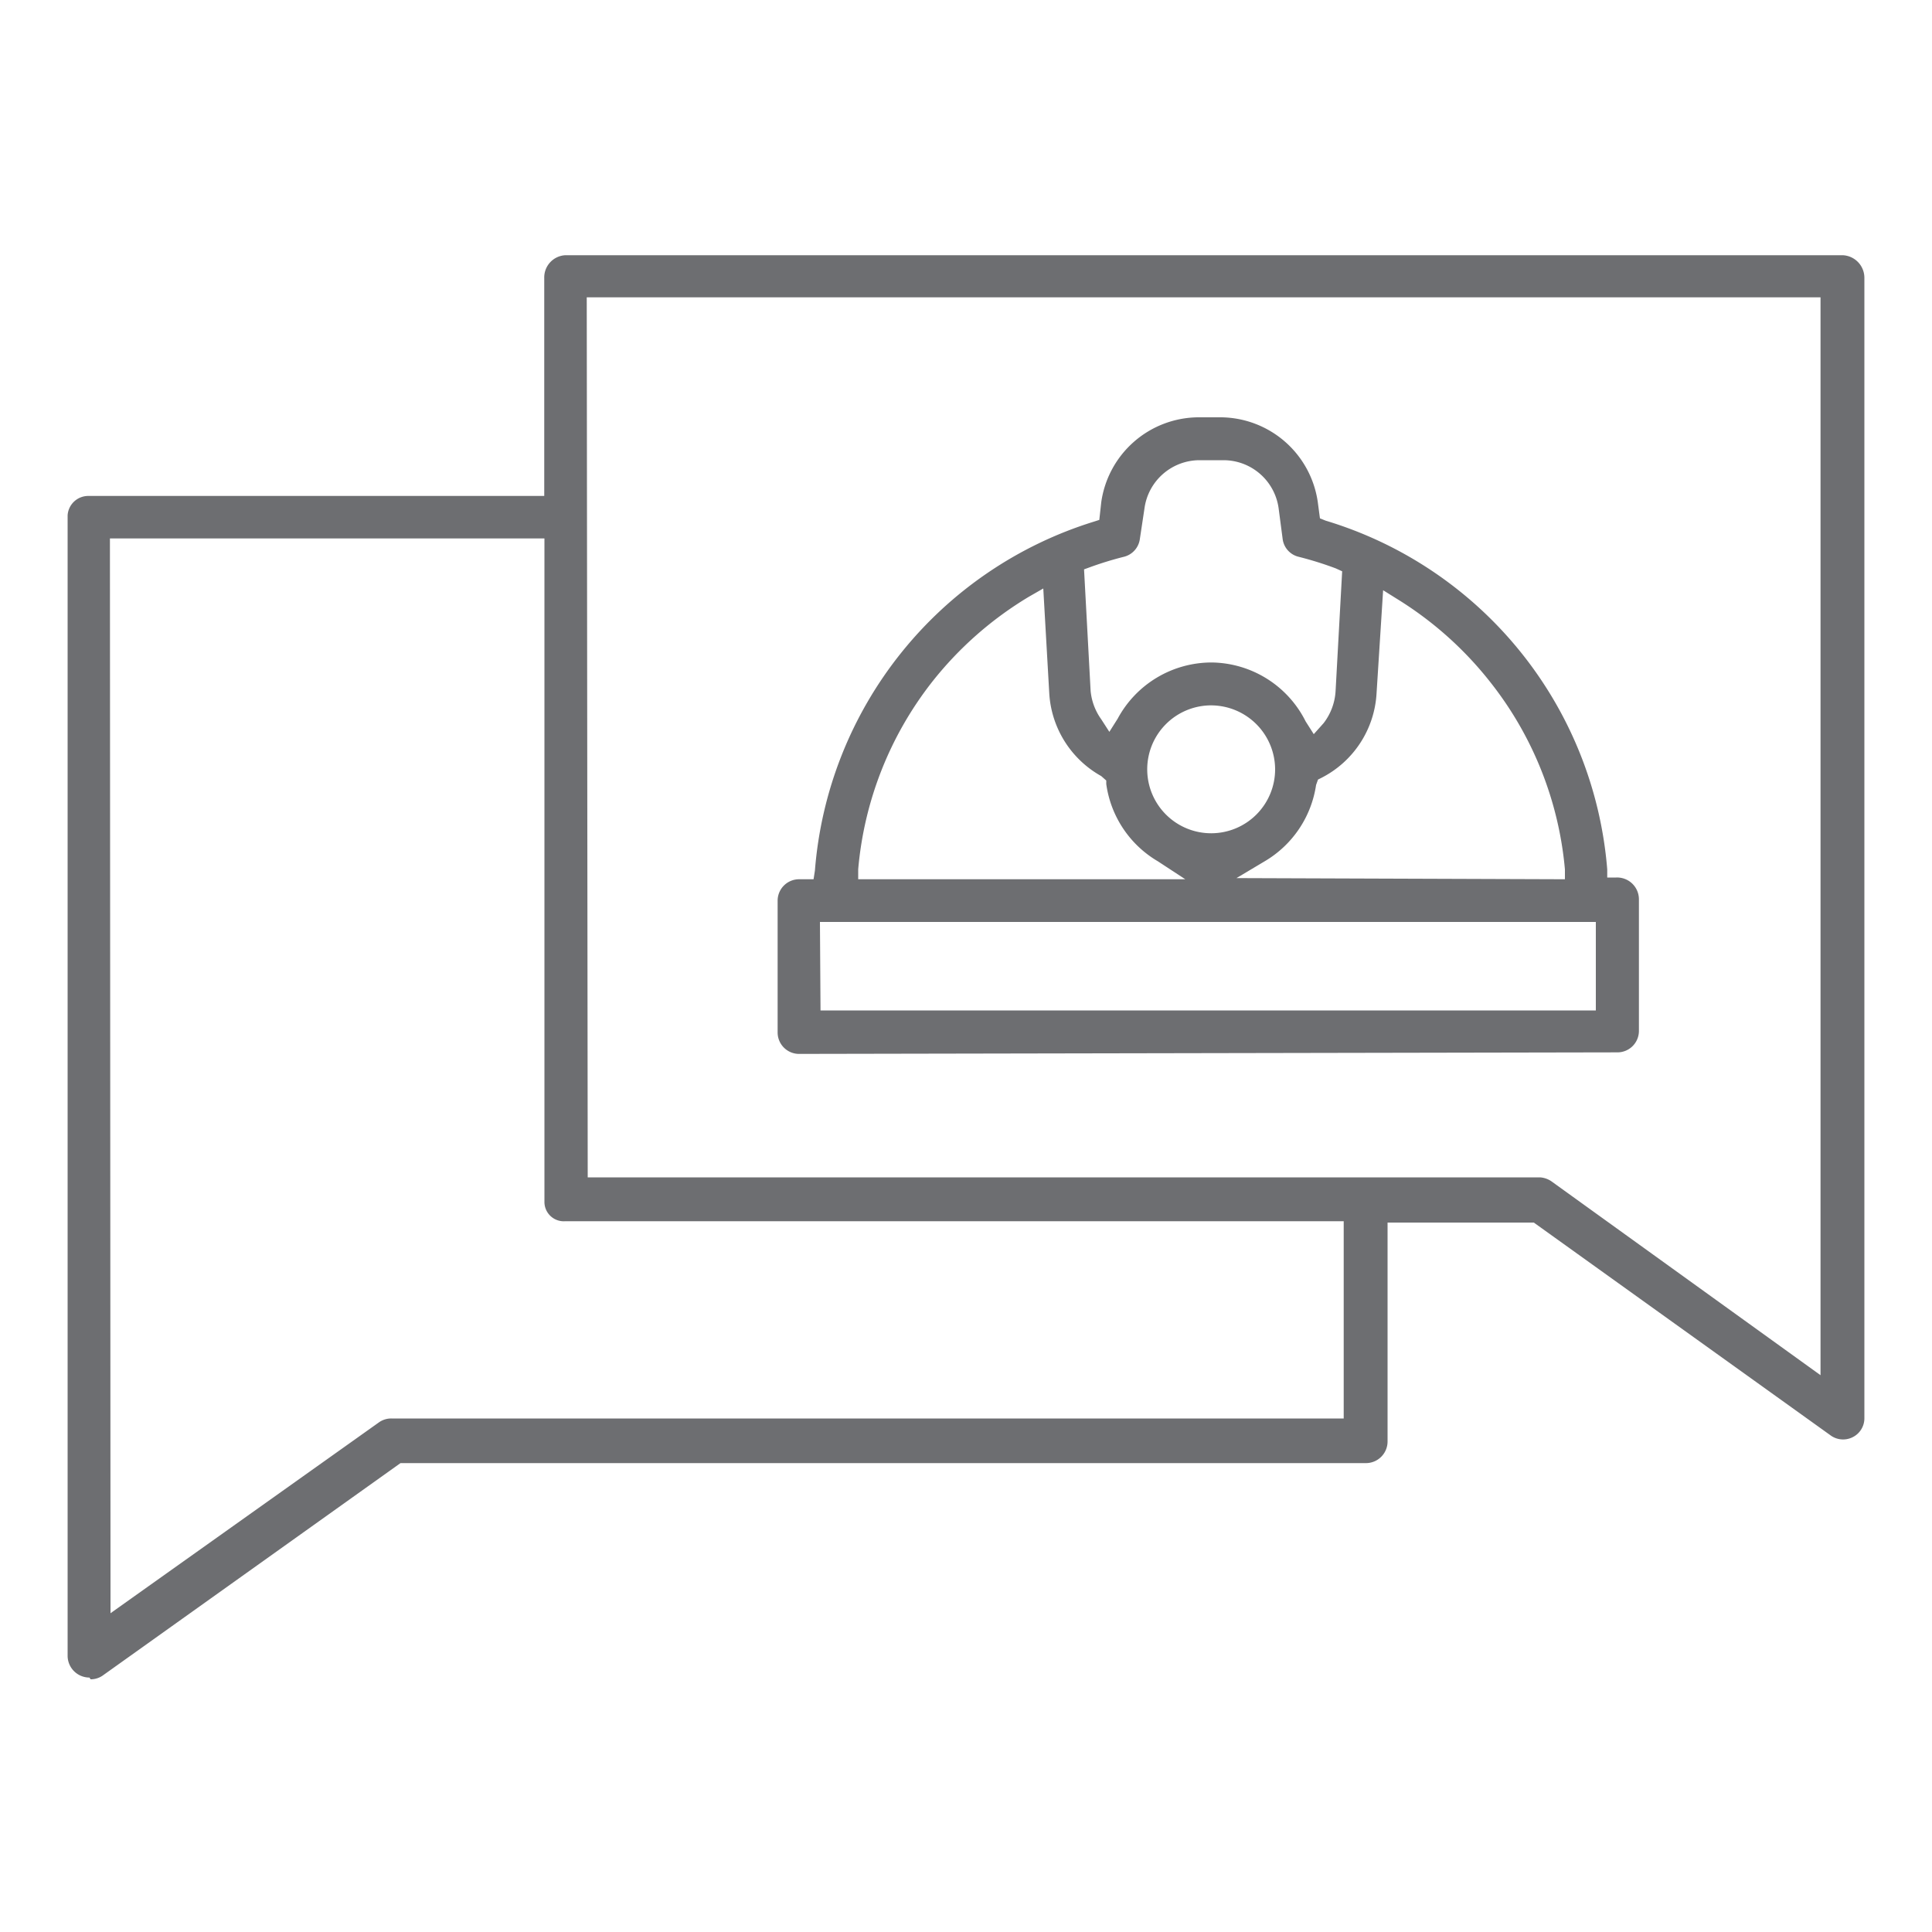
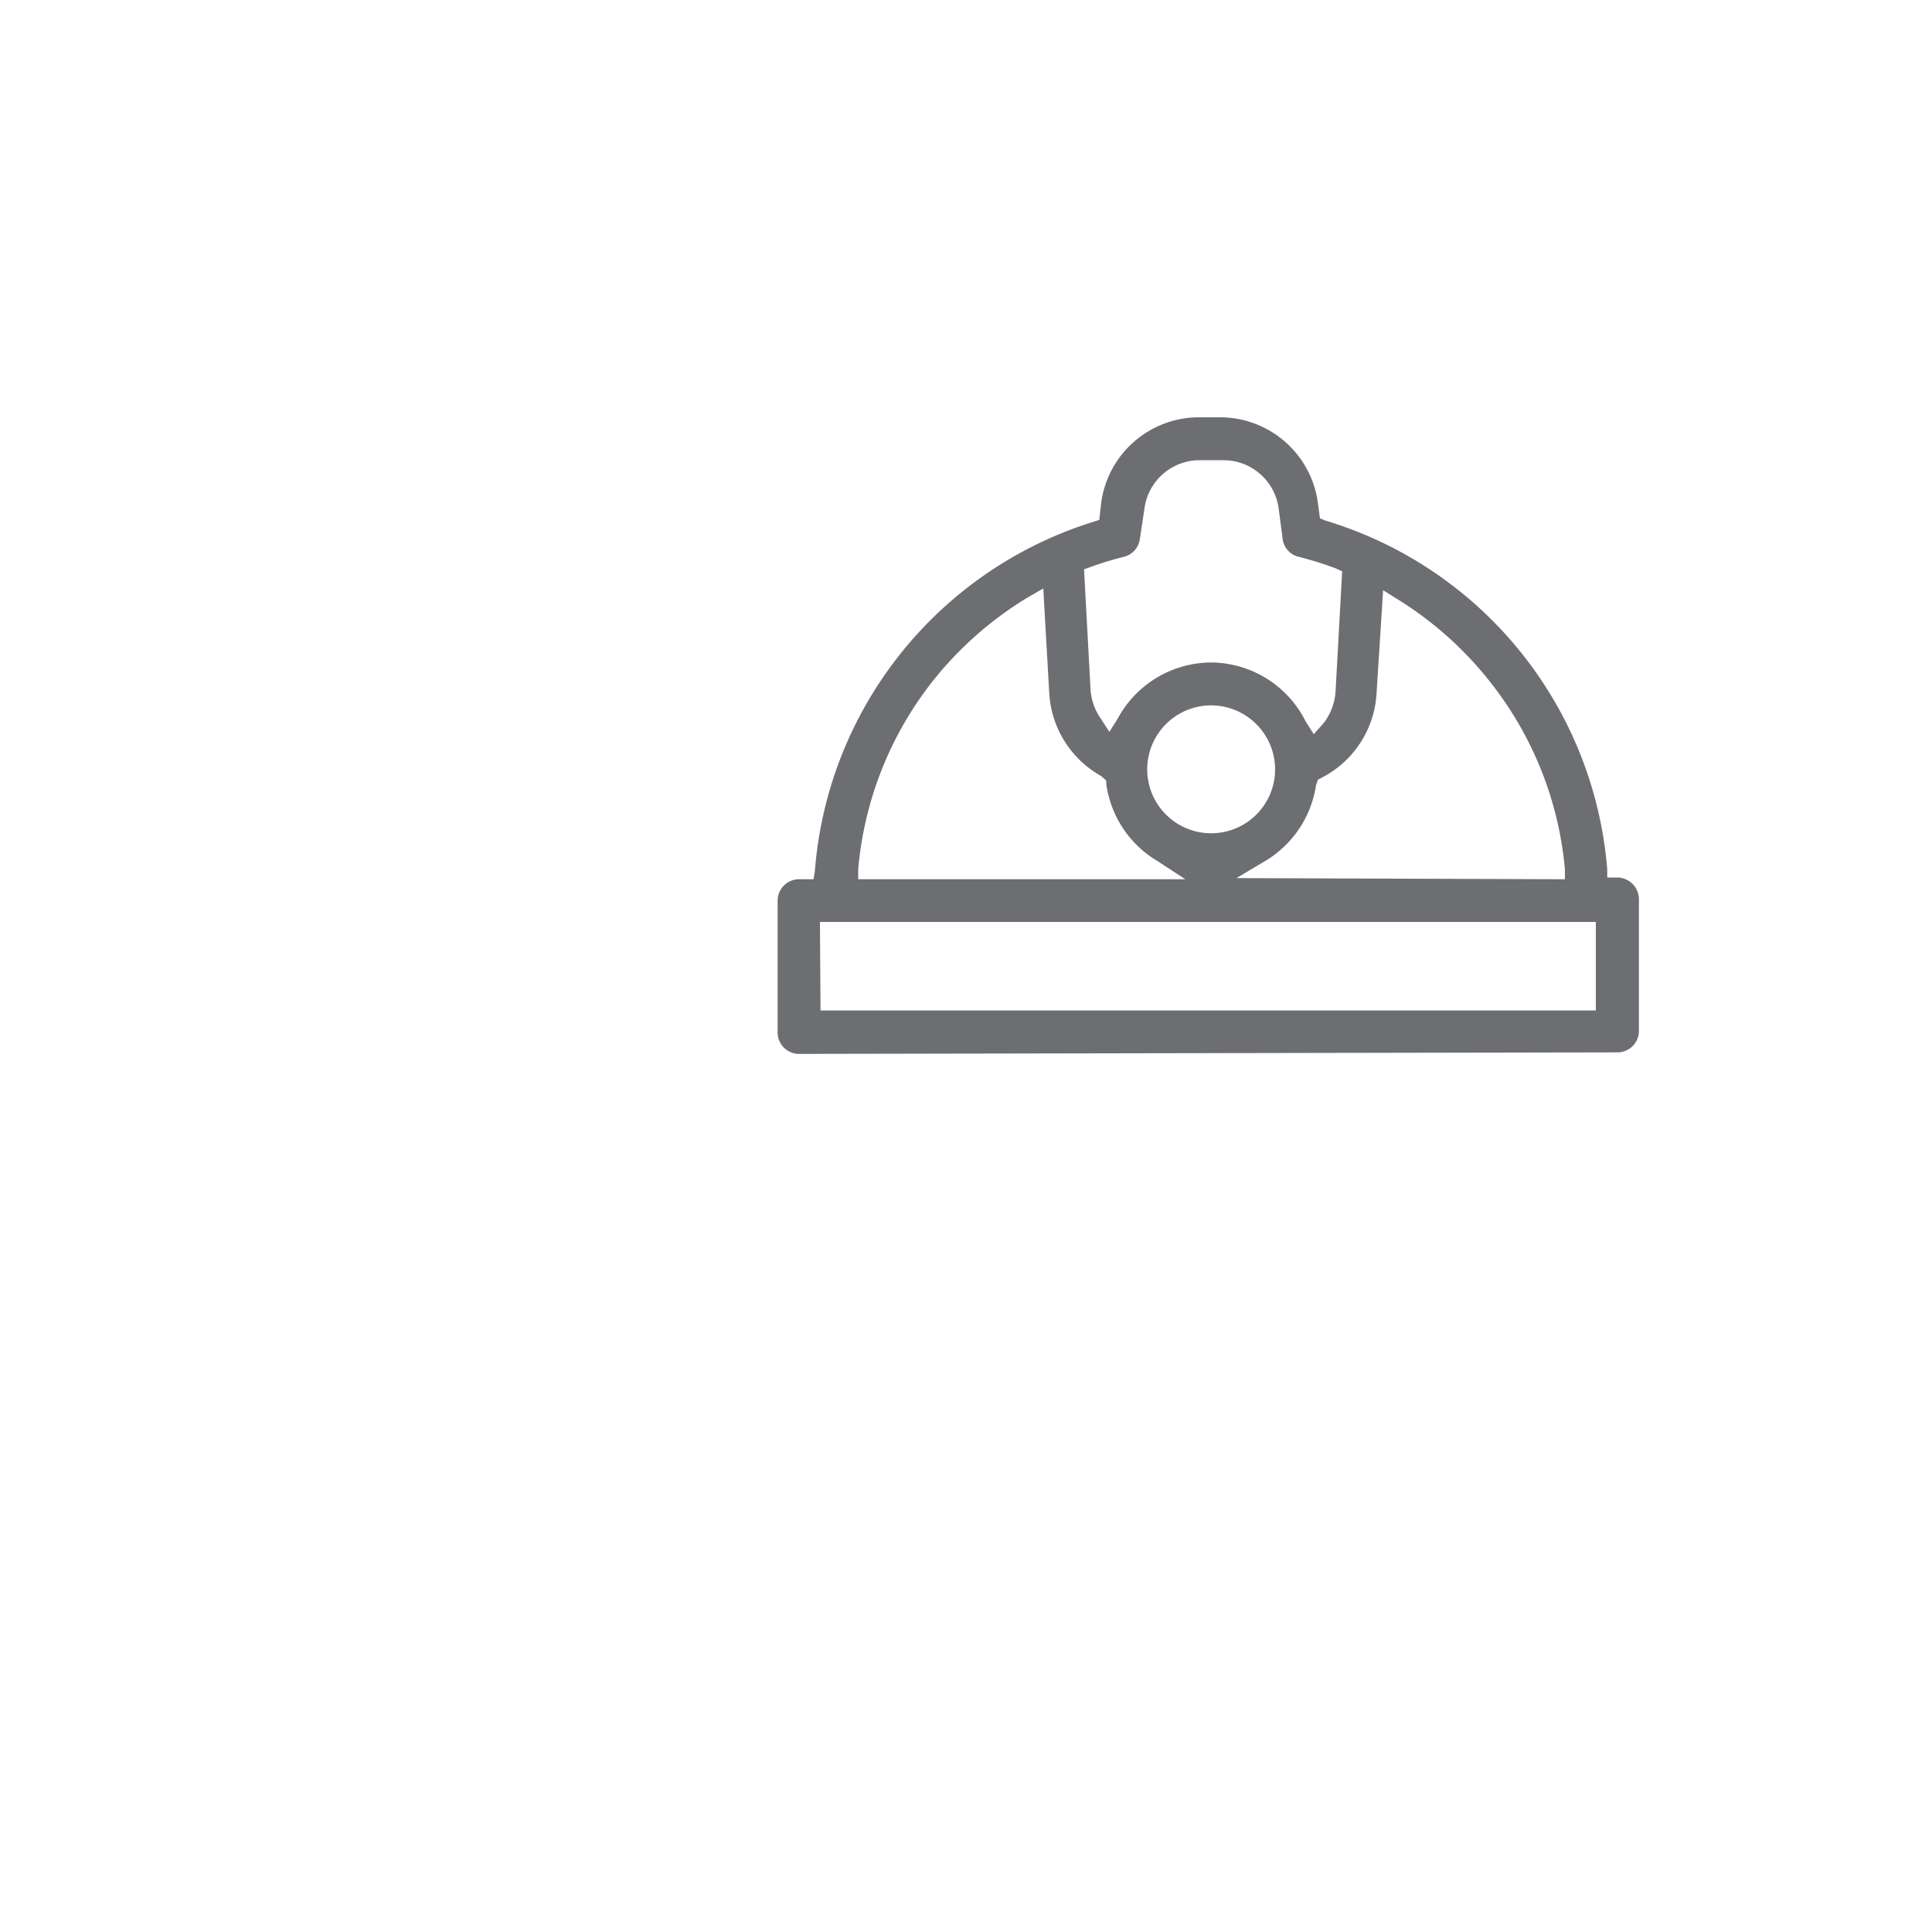
<svg xmlns="http://www.w3.org/2000/svg" id="PAGES" viewBox="0 0 100 100">
  <defs>
    <style>.cls-1{fill:#6d6e71;}</style>
  </defs>
  <title>Metallist icon set</title>
-   <path class="cls-1" d="M4.63,86.83A1.13,1.13,0,0,1,3.5,85.72V26.67a1.07,1.07,0,0,1,1.07-1H28.17l0-11.29a1.15,1.15,0,0,1,1.1-1.17H95.37a1.17,1.17,0,0,1,1.13,1.17V73.39a1.09,1.09,0,0,1-.61,1,1.1,1.1,0,0,1-1.16-.11l-15.34-11-7.57,0,0,11.31a1.12,1.12,0,0,1-1.09,1.14h-50l-15.42,11a1.08,1.08,0,0,1-.62.19ZM5.72,83.5l13.91-9.89a1.1,1.1,0,0,1,.63-.19H69.55l0-10.21-40.29,0a1,1,0,0,1-1.08-1V27.87l-22.49,0Zm24.7-22.56,49.29,0a1.18,1.18,0,0,1,.64.24l13.88,10,0-55.79-63.86,0Z" />
  <path class="cls-1" d="M41.36,54.55a1.11,1.11,0,0,1-1.11-1.11V46.62a1.11,1.11,0,0,1,1.11-1.11h.75l.07-.45A20.6,20.6,0,0,1,56.62,27l.28-.09L57,26a5.11,5.11,0,0,1,5-4.4h1.21a5.11,5.11,0,0,1,5,4.4l.11.83.3.12A20.58,20.58,0,0,1,83.19,45l0,.42.46,0a1.13,1.13,0,0,1,1.18,1.11v6.83a1.11,1.11,0,0,1-1.11,1.11Zm1.11-2.25,40.13,0,0-4.58-40.16,0ZM53.25,30.89a18.47,18.47,0,0,0-5,4.4A18.28,18.28,0,0,0,44.42,45l0,.51,16.93,0-1.42-.93a5.51,5.51,0,0,1-2.67-4l0-.18L57,40.17a5.26,5.26,0,0,1-2.69-4.28L54,30.46Zm18,5a5.24,5.24,0,0,1-2.87,4.38l-.16.08-.1.28a5.52,5.52,0,0,1-2.66,3.95L64,45.45,81,45.51V45a18.24,18.24,0,0,0-3.86-9.69A18.45,18.45,0,0,0,72.31,31l-.72-.45Zm-8.61.62A3.31,3.31,0,1,0,66,39.82a3.32,3.32,0,0,0-3.31-3.31Zm.09-2.22a5.51,5.51,0,0,1,4.85,3.05L68,38l.51-.57a3,3,0,0,0,.62-1.67l.34-6.19-.33-.15a17.91,17.91,0,0,0-1.92-.6,1.09,1.09,0,0,1-.83-.92l-.21-1.6a2.88,2.88,0,0,0-2.84-2.48H62.08a2.88,2.88,0,0,0-2.84,2.48L59,27.89a1.1,1.1,0,0,1-.83.93,17.84,17.84,0,0,0-1.73.53l-.33.12.34,6.29A3,3,0,0,0,57,37.23l.42.65.43-.68a5.52,5.52,0,0,1,4.86-2.91Z" />
</svg>